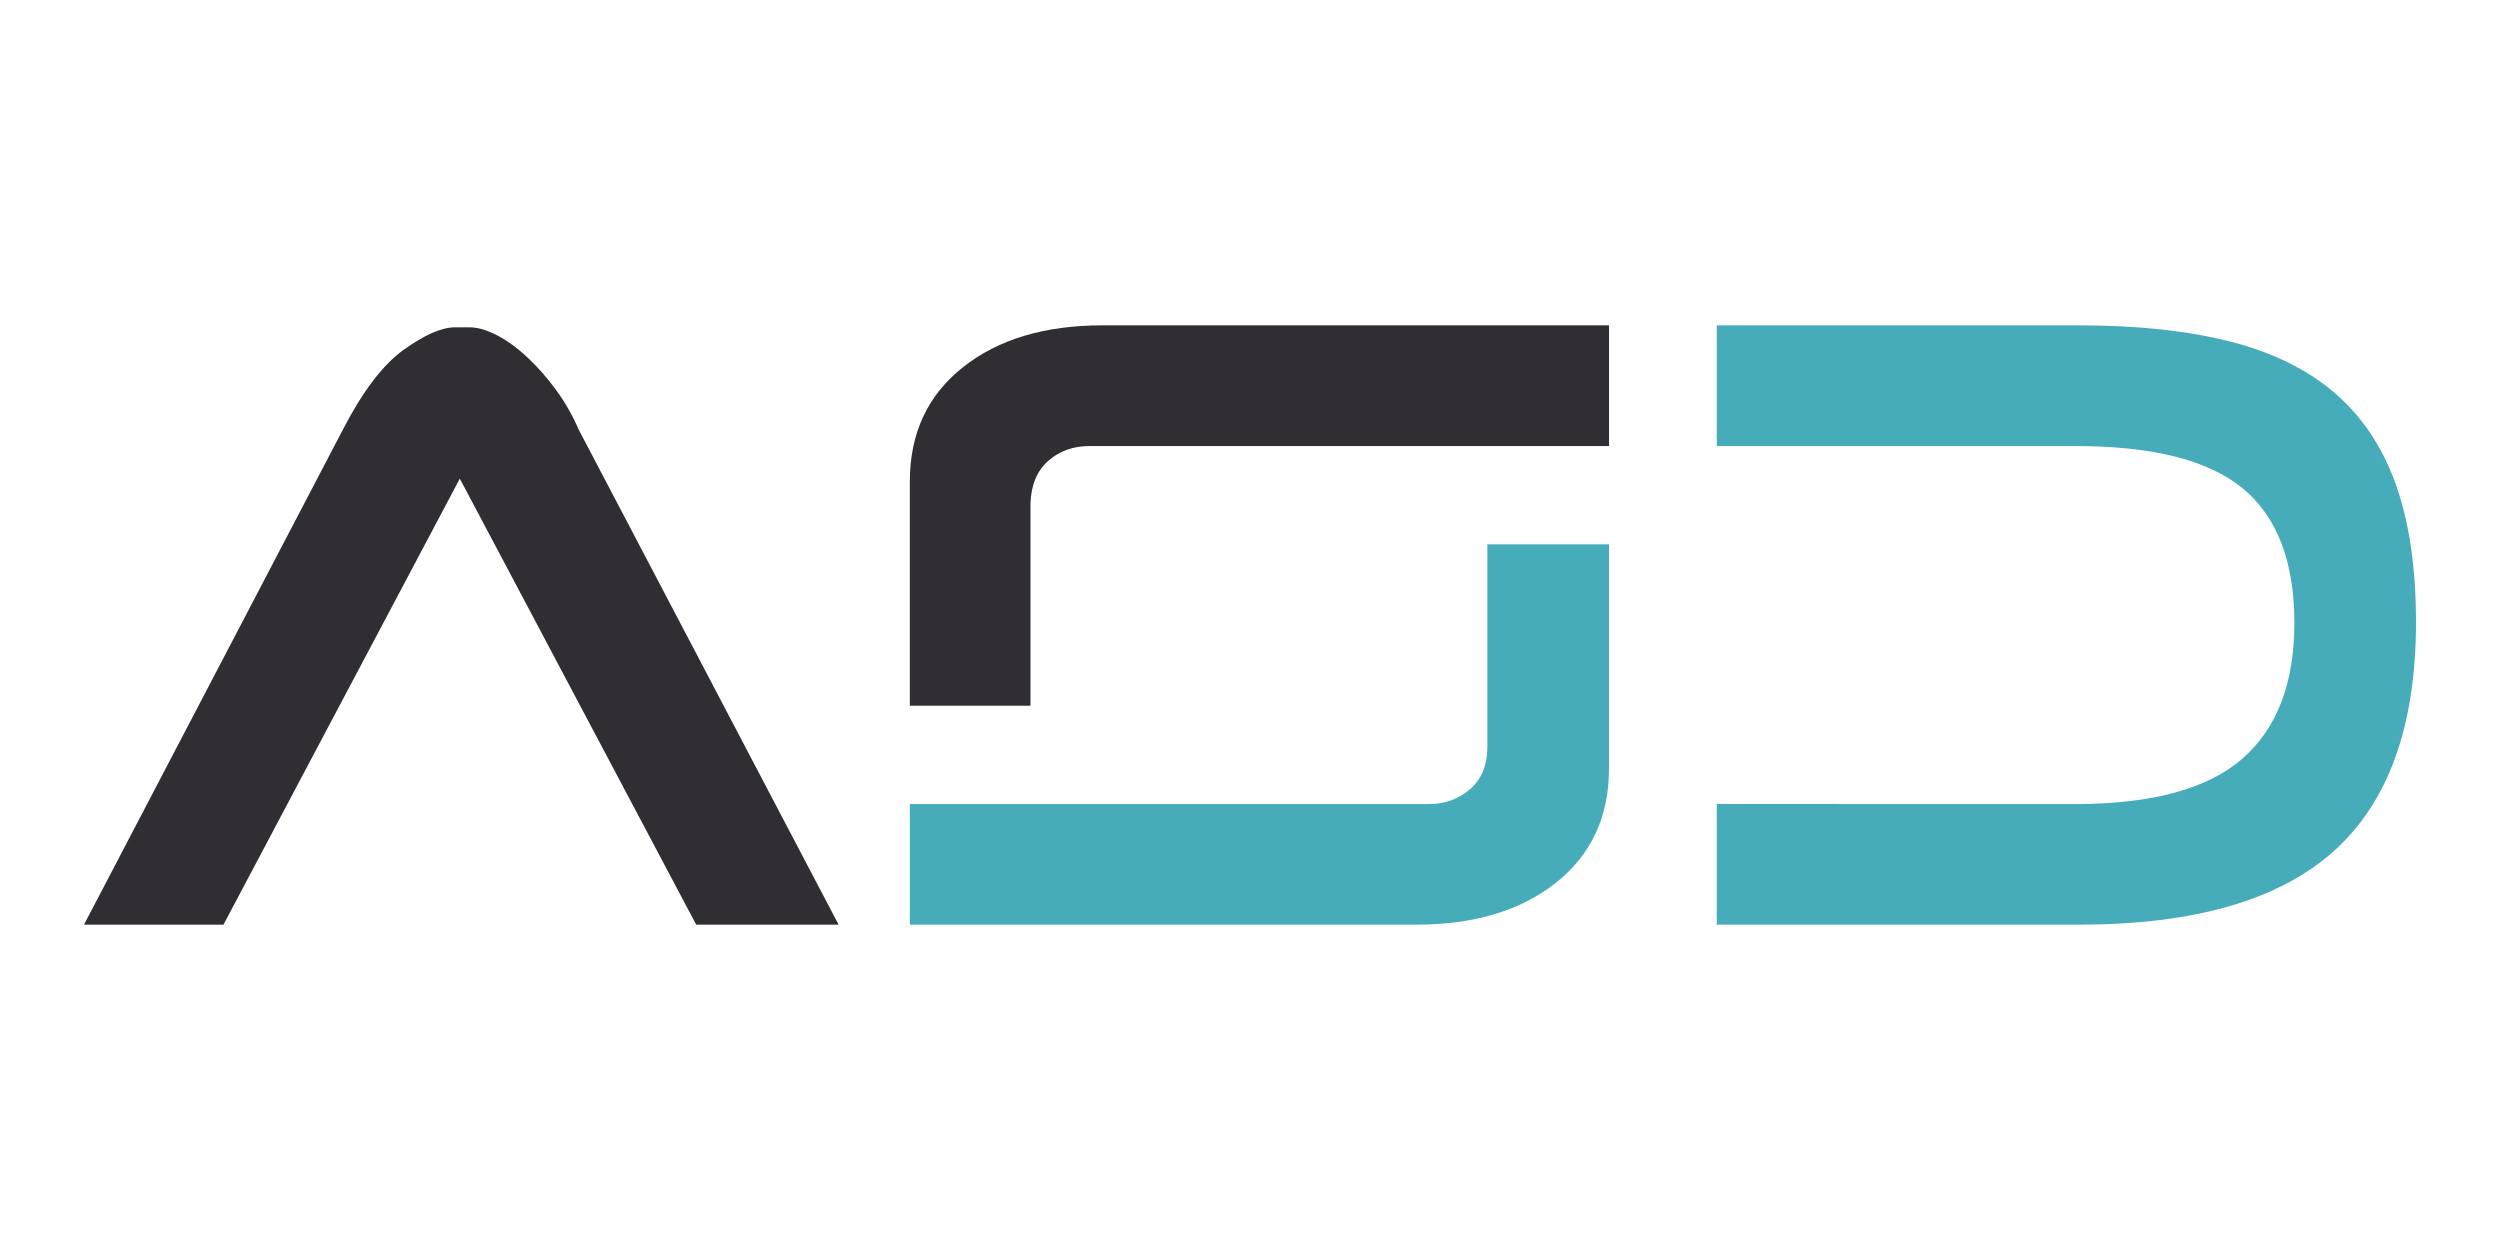
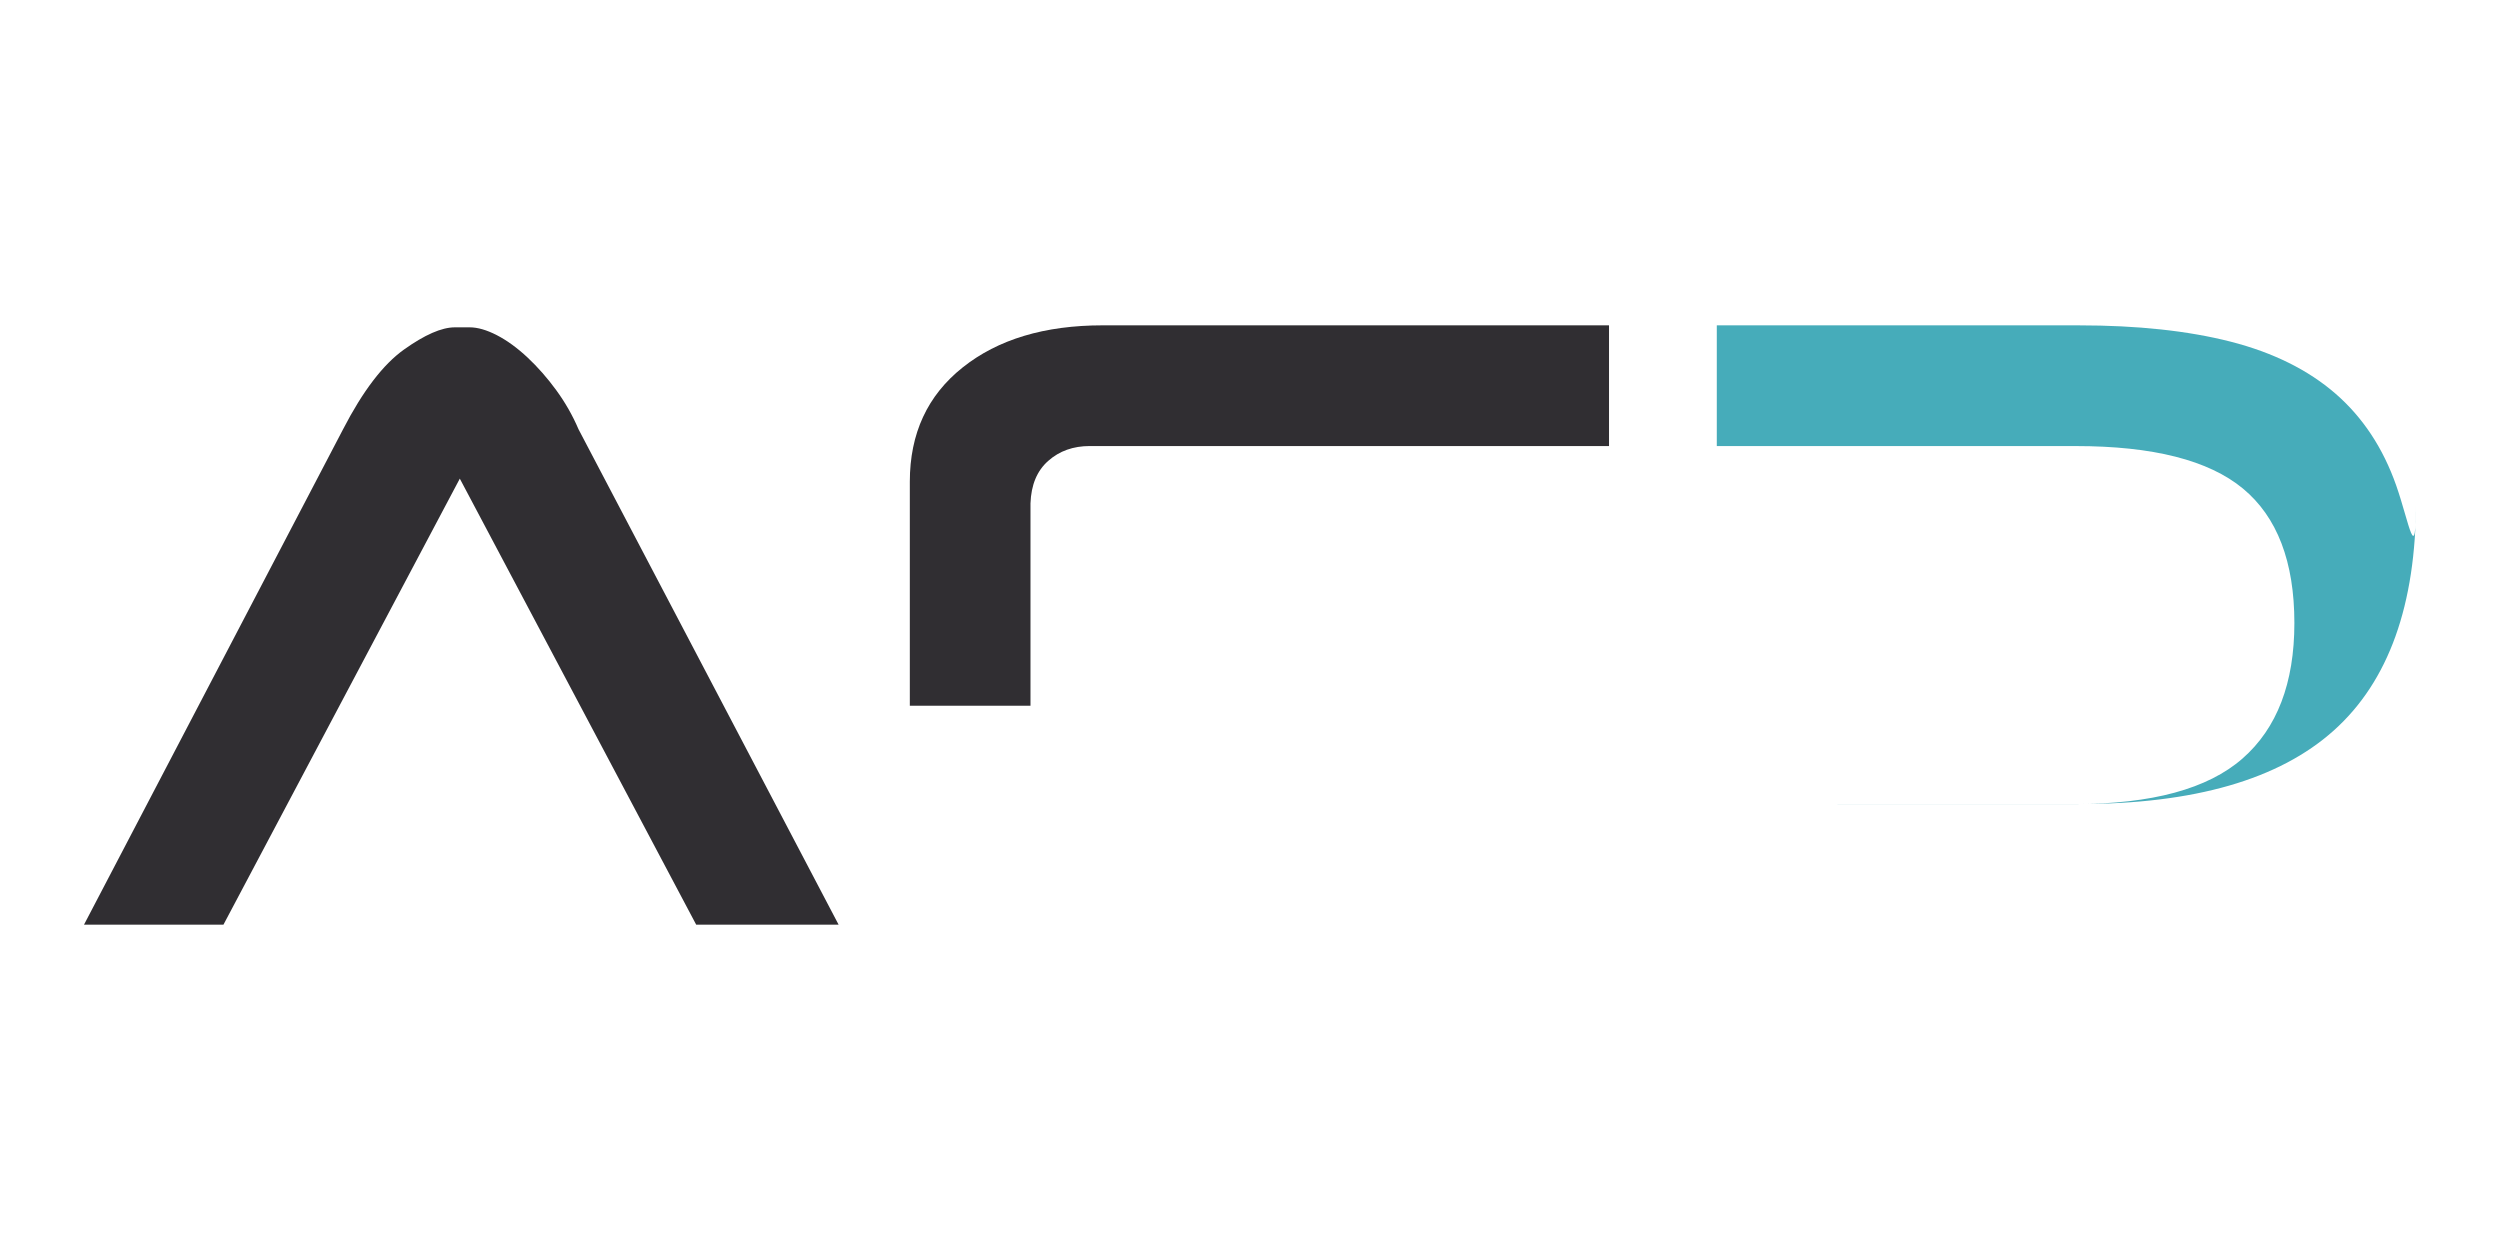
<svg xmlns="http://www.w3.org/2000/svg" version="1.1" id="Layer_1" x="0px" y="0px" width="300px" height="150px" viewBox="0 0 300 150" enable-background="new 0 0 300 150" xml:space="preserve">
  <g>
    <path fill="#302E32" d="M100.632,110.959h-17.09L55.177,57.436l-28.362,53.523H10.081l31.091-59.453   c2.371-4.592,4.81-7.777,7.298-9.554c2.495-1.779,4.528-2.672,6.114-2.672h1.781c0.949,0,2.035,0.312,3.263,0.944   c1.228,0.637,2.449,1.527,3.68,2.677c1.221,1.148,2.375,2.457,3.437,3.913c1.07,1.467,1.962,3.022,2.674,4.69L100.632,110.959z" />
    <path fill="#302E32" d="M123.658,60.408v24.277h-14.479V57.795c0-5.769,2.115-10.344,6.35-13.709   c4.229-3.364,9.823-5.046,16.789-5.046h60.764v14.485h-62.307c-1.977,0-3.641,0.585-4.984,1.778   C124.443,56.483,123.733,58.192,123.658,60.408" />
-     <path fill="#46ACBA" d="M178.484,89.595V65.317h14.596v26.89c0,5.777-2.12,10.348-6.351,13.707   c-4.23,3.365-9.829,5.045-16.793,5.045h-60.758V96.488h62.301c1.9,0,3.545-0.601,4.932-1.791   C177.789,93.516,178.484,91.813,178.484,89.595" />
-     <path fill="#46ACBA" d="M287.548,58.266c-1.582-4.507-4.017-8.189-7.296-11.036c-3.287-2.846-7.479-4.925-12.576-6.232   c-5.111-1.305-11.185-1.956-18.22-1.956h-43.441v14.486h43.083c9.257,0,15.94,1.697,20.05,5.095   c4.116,3.403,6.178,8.786,6.178,16.143c0,7.202-2.079,12.63-6.234,16.265c-4.154,3.631-10.854,5.459-20.115,5.459h-28.482v-0.006   h-14.479v14.478h43.439c13.844,0,24.053-2.945,30.614-8.838c6.566-5.893,9.851-15.053,9.851-27.479   C289.919,68.242,289.129,62.779,287.548,58.266" />
+     <path fill="#46ACBA" d="M287.548,58.266c-1.582-4.507-4.017-8.189-7.296-11.036c-3.287-2.846-7.479-4.925-12.576-6.232   c-5.111-1.305-11.185-1.956-18.22-1.956h-43.441v14.486h43.083c9.257,0,15.94,1.697,20.05,5.095   c4.116,3.403,6.178,8.786,6.178,16.143c0,7.202-2.079,12.63-6.234,16.265c-4.154,3.631-10.854,5.459-20.115,5.459h-28.482v-0.006   h-14.479h43.439c13.844,0,24.053-2.945,30.614-8.838c6.566-5.893,9.851-15.053,9.851-27.479   C289.919,68.242,289.129,62.779,287.548,58.266" />
  </g>
</svg>